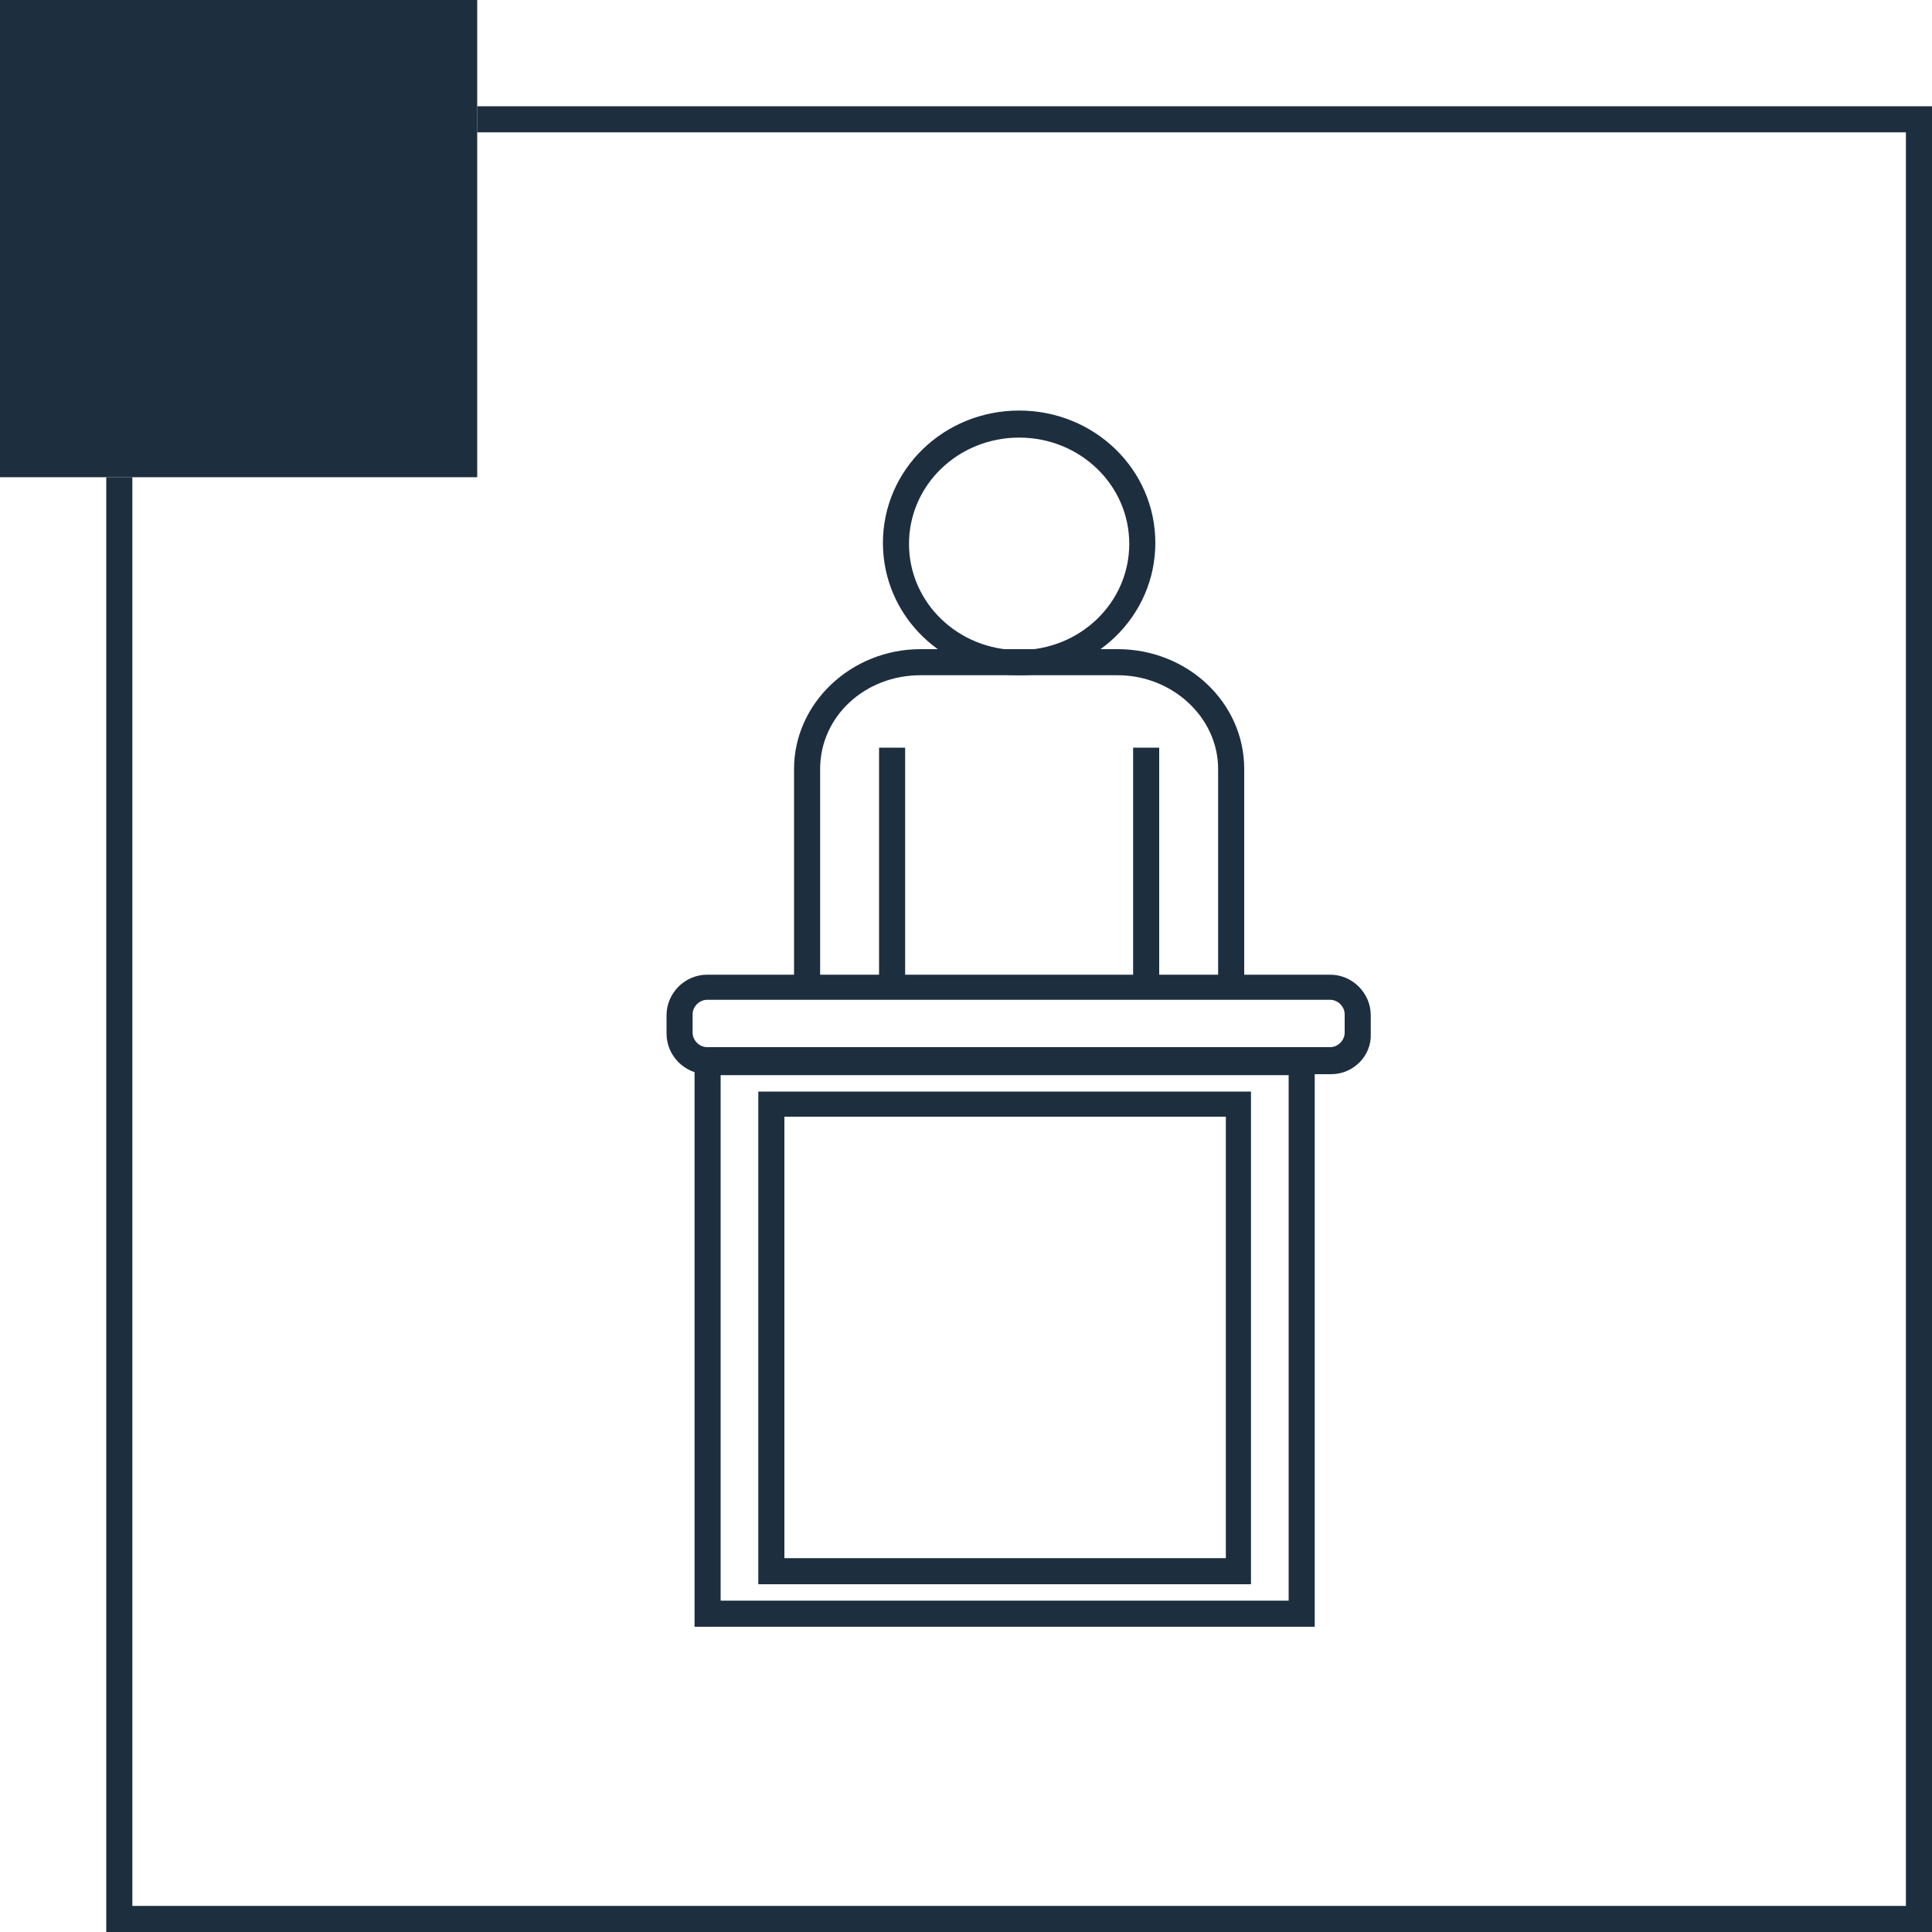
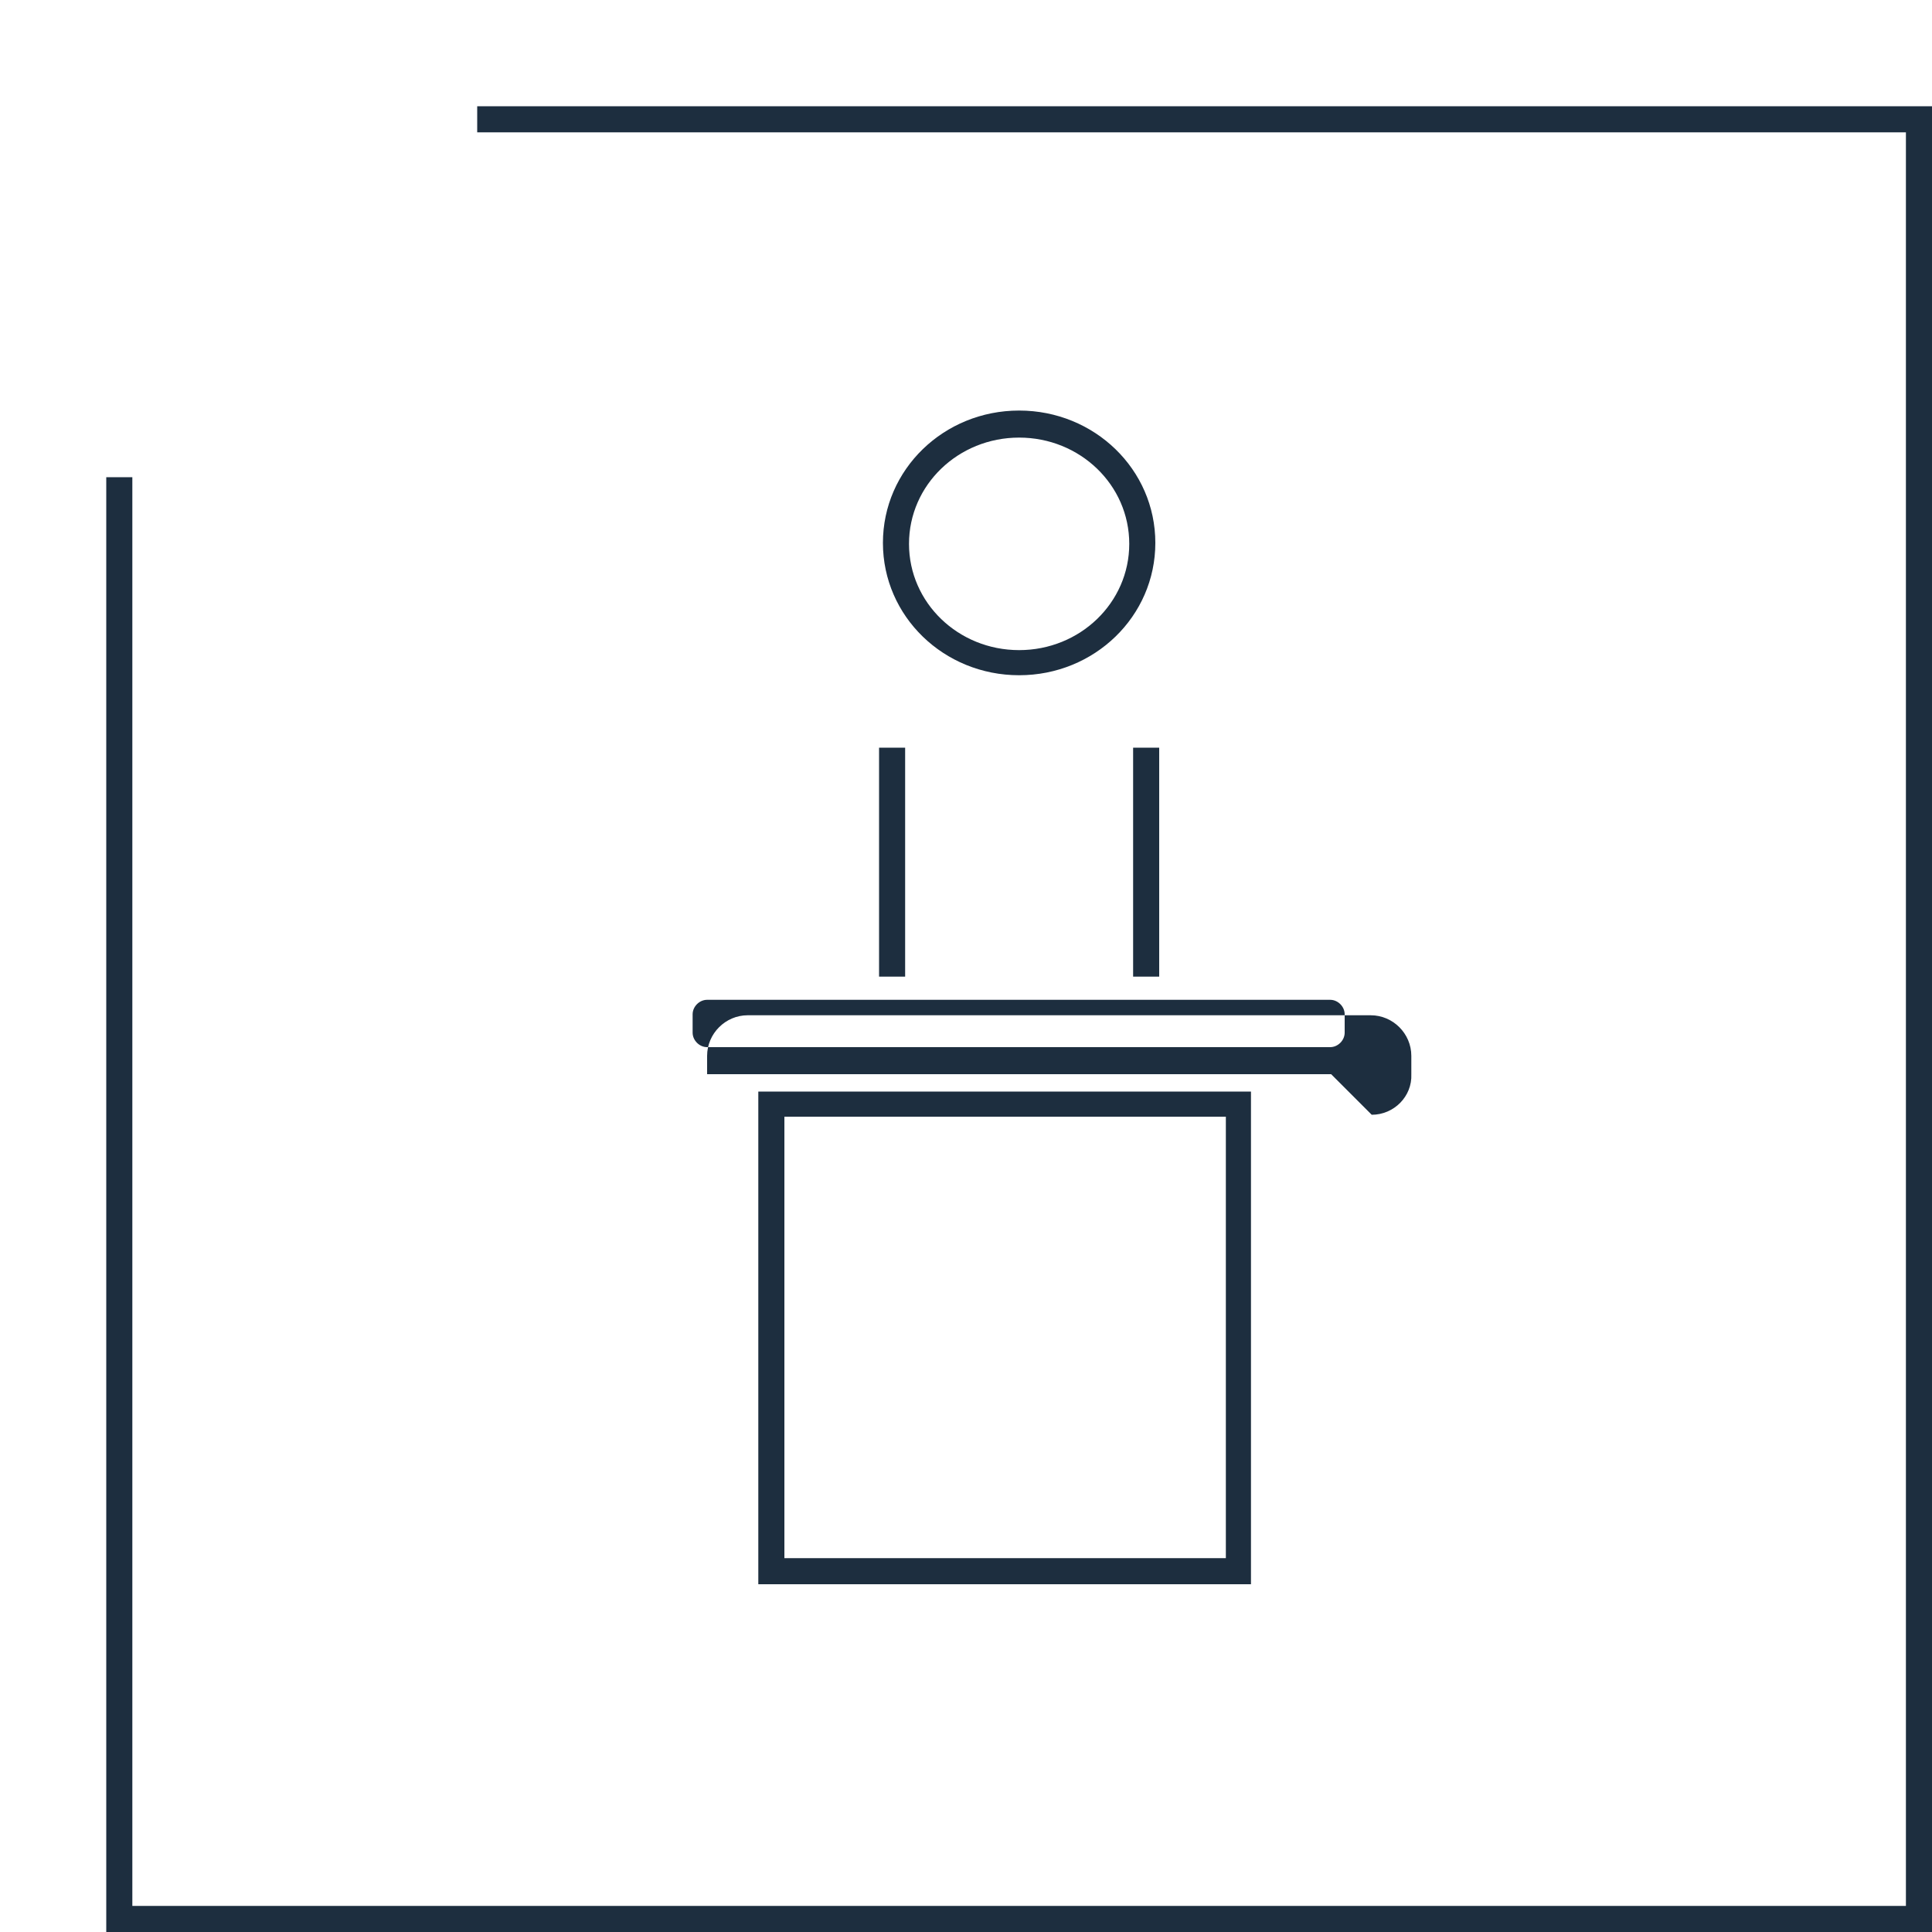
<svg xmlns="http://www.w3.org/2000/svg" id="Layer_1" data-name="Layer 1" version="1.1" viewBox="0 0 200 200">
  <defs>
    <style>
      .cls-1 {
        fill: #1d2e3f;
        stroke-width: 0px;
      }
    </style>
  </defs>
  <g>
-     <path class="cls-1" d="M137.8,111.2h-64.6c-2.3,0-4.2-1.9-4.2-4.2v-1.9c0-2.3,1.9-4.2,4.2-4.2h64.5c2.3,0,4.2,1.9,4.2,4.2v1.9c.1,2.3-1.8,4.2-4.1,4.2ZM73.2,103.5c-.8,0-1.5.7-1.5,1.5v1.9c0,.8.7,1.5,1.5,1.5h64.5c.8,0,1.5-.7,1.5-1.5v-1.9c0-.8-.7-1.5-1.5-1.5h-64.5Z" />
+     <path class="cls-1" d="M137.8,111.2h-64.6v-1.9c0-2.3,1.9-4.2,4.2-4.2h64.5c2.3,0,4.2,1.9,4.2,4.2v1.9c.1,2.3-1.8,4.2-4.1,4.2ZM73.2,103.5c-.8,0-1.5.7-1.5,1.5v1.9c0,.8.7,1.5,1.5,1.5h64.5c.8,0,1.5-.7,1.5-1.5v-1.9c0-.8-.7-1.5-1.5-1.5h-64.5Z" />
    <g>
      <path class="cls-1" d="M105.5,69.9c-7.8,0-14.1-6.1-14.1-13.7s6.3-13.7,14.1-13.7,14.1,6.1,14.1,13.7-6.3,13.7-14.1,13.7ZM105.5,45.3c-6.3,0-11.4,4.9-11.4,11s5.1,11,11.4,11,11.4-4.9,11.4-11-5.1-11-11.4-11Z" />
-       <path class="cls-1" d="M128.8,101.4h-2.7v-21.8c0-5.3-4.7-9.7-10.4-9.7h-20.4c-5.8,0-10.4,4.3-10.4,9.7v21.8h-2.7v-21.8c0-6.8,5.9-12.4,13.1-12.4h20.4c7.2,0,13.1,5.5,13.1,12.4v21.8Z" />
      <rect class="cls-1" x="91" y="77.4" width="2.7" height="23.7" />
      <rect class="cls-1" x="117.3" y="77.4" width="2.7" height="23.7" />
    </g>
    <g>
-       <path class="cls-1" d="M136.1,168.4h-64.2v-59.8h64.2v59.8ZM74.6,165.7h58.8v-54.4h-58.8v54.4Z" />
      <path class="cls-1" d="M129.5,164h-51v-51h51v51ZM81.2,161.3h45.7v-45.7h-45.7v45.7Z" />
    </g>
  </g>
-   <rect class="cls-1" width="49.4" height="49.4" />
  <polygon class="cls-1" points="200 200 11 200 11 49.4 13.7 49.4 13.7 197.3 197.3 197.3 197.3 13.7 49.4 13.7 49.4 11 200 11 200 200" />
</svg>